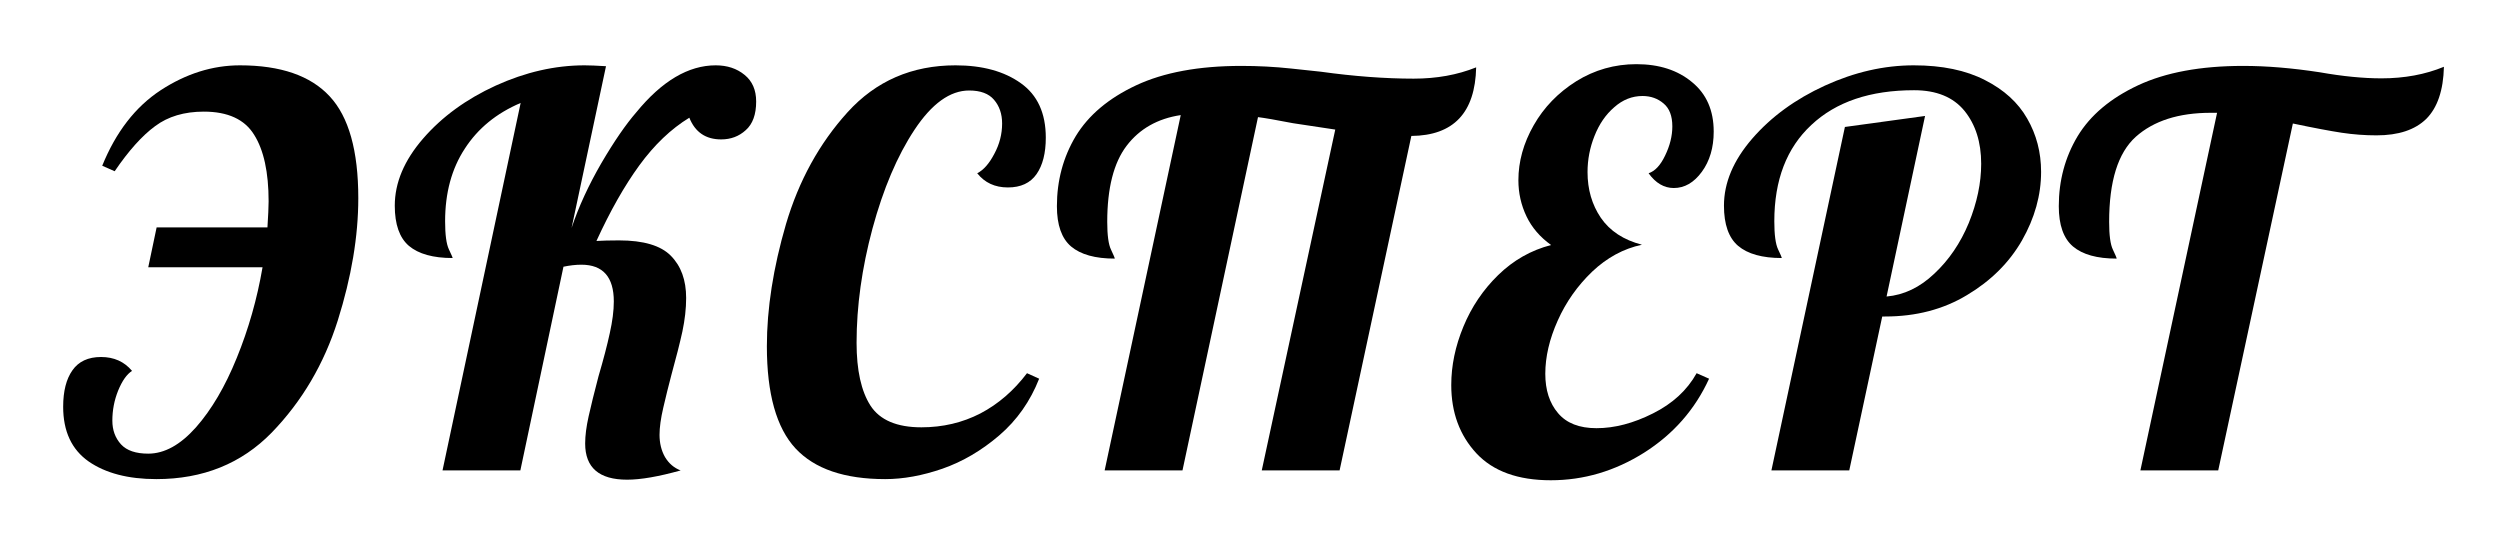
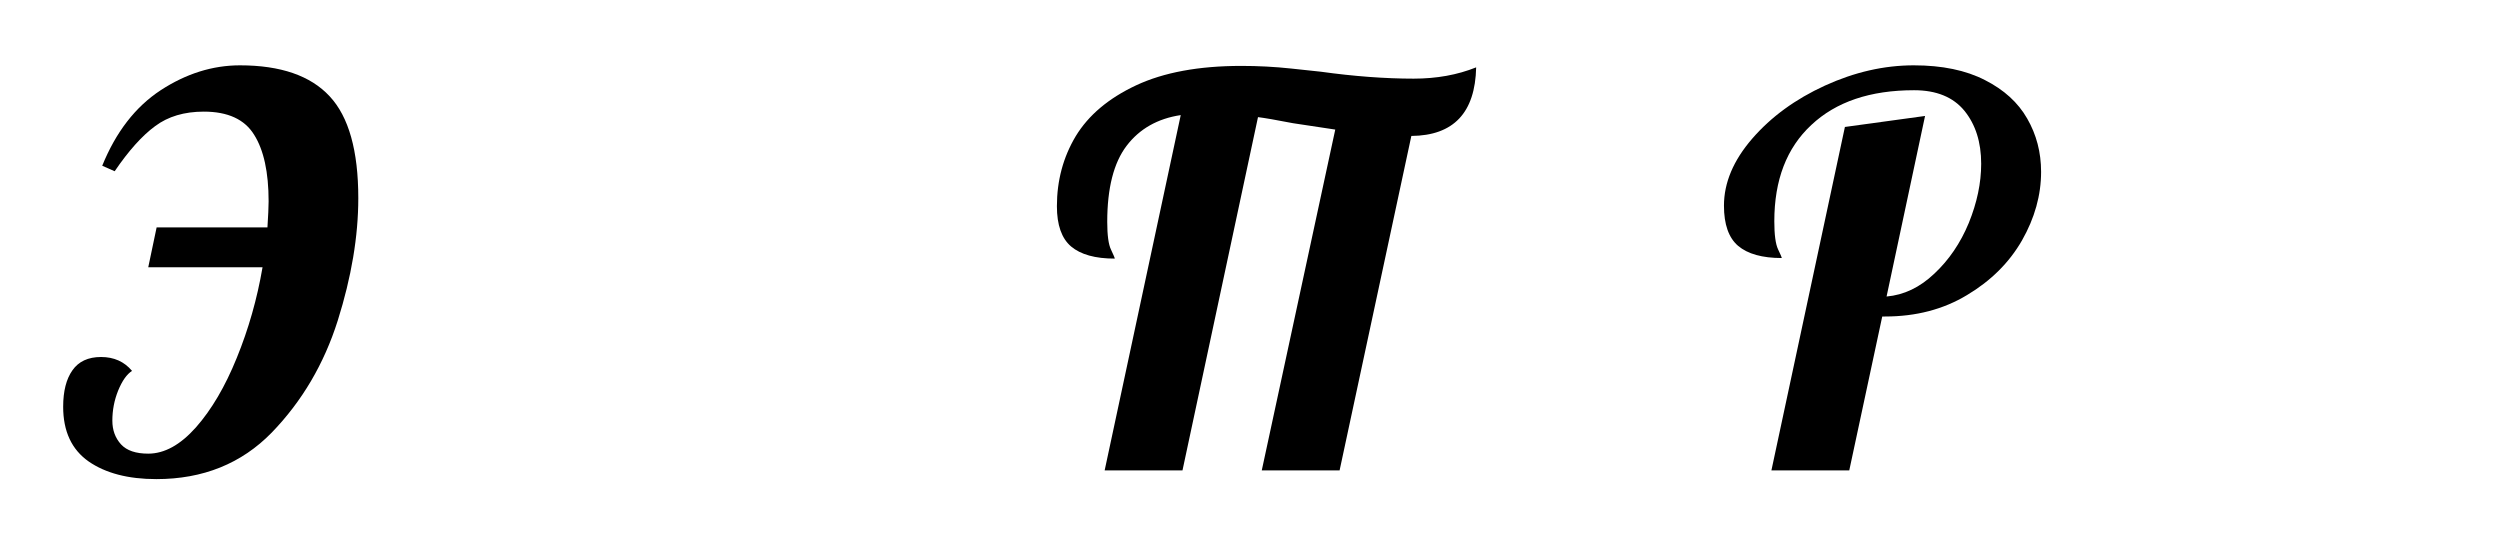
<svg xmlns="http://www.w3.org/2000/svg" xmlns:xlink="http://www.w3.org/1999/xlink" width="135pt" height="30pt" viewBox="0 0 135 30">
  <defs>
    <g>
      <symbol overflow="visible" id="glyph0-0">
-         <path style="stroke:none;" d="M 7.781 -29.172 L 23.625 -29.172 L 15.812 7.297 L 0 7.297 Z M 14.875 6.125 L 22.234 -28 L 8.719 -28 L 1.375 6.125 Z M 10.156 -8.344 C 10.156 -9.195 10.316 -9.914 10.641 -10.5 C 10.973 -11.082 11.453 -11.711 12.078 -12.391 C 12.617 -13.016 13.02 -13.551 13.281 -14 C 13.551 -14.445 13.688 -14.973 13.688 -15.578 C 13.688 -16.117 13.57 -16.535 13.344 -16.828 C 13.125 -17.117 12.816 -17.266 12.422 -17.266 C 12.016 -17.266 11.676 -17.117 11.406 -16.828 C 11.133 -16.535 11 -16.164 11 -15.719 C 11 -15.406 11.082 -15.117 11.25 -14.859 C 11.414 -14.598 11.625 -14.398 11.875 -14.266 L 11.875 -14.141 C 11.488 -13.754 11.02 -13.562 10.469 -13.562 C 10.062 -13.562 9.734 -13.707 9.484 -14 C 9.242 -14.289 9.125 -14.672 9.125 -15.141 C 9.125 -16.016 9.492 -16.754 10.234 -17.359 C 10.973 -17.961 11.891 -18.266 12.984 -18.266 C 13.992 -18.266 14.785 -18.031 15.359 -17.562 C 15.93 -17.094 16.219 -16.461 16.219 -15.672 C 16.219 -14.961 16.02 -14.352 15.625 -13.844 C 15.227 -13.344 14.641 -12.785 13.859 -12.172 C 13.023 -11.461 12.398 -10.848 11.984 -10.328 C 11.578 -9.805 11.375 -9.145 11.375 -8.344 Z M 10.359 -4.375 C 9.984 -4.375 9.691 -4.473 9.484 -4.672 C 9.285 -4.879 9.188 -5.172 9.188 -5.547 C 9.188 -5.891 9.285 -6.164 9.484 -6.375 C 9.691 -6.594 9.984 -6.703 10.359 -6.703 C 10.703 -6.703 10.977 -6.594 11.188 -6.375 C 11.406 -6.164 11.516 -5.891 11.516 -5.547 C 11.516 -5.172 11.406 -4.879 11.188 -4.672 C 10.977 -4.473 10.703 -4.375 10.359 -4.375 Z M 10.359 -4.375 " />
-       </symbol>
+         </symbol>
      <symbol overflow="visible" id="glyph0-1">
        <path style="stroke:none;" d="M 4.703 0.469 C 3.18 0.469 1.961 0.148 1.047 -0.484 C 0.129 -1.129 -0.328 -2.113 -0.328 -3.438 C -0.328 -4.281 -0.16 -4.938 0.172 -5.406 C 0.504 -5.883 1.02 -6.125 1.719 -6.125 C 2.414 -6.125 2.973 -5.875 3.391 -5.375 C 3.109 -5.195 2.859 -4.844 2.641 -4.312 C 2.43 -3.789 2.328 -3.25 2.328 -2.688 C 2.328 -2.176 2.484 -1.75 2.797 -1.406 C 3.109 -1.07 3.598 -0.906 4.266 -0.906 C 5.141 -0.906 6 -1.379 6.844 -2.328 C 7.688 -3.285 8.422 -4.535 9.047 -6.078 C 9.68 -7.629 10.145 -9.258 10.438 -10.969 L 4.266 -10.969 L 4.719 -13.125 L 10.703 -13.125 C 10.742 -13.75 10.766 -14.219 10.766 -14.531 C 10.766 -16.102 10.504 -17.301 9.984 -18.125 C 9.473 -18.957 8.566 -19.375 7.266 -19.375 C 6.211 -19.375 5.336 -19.113 4.641 -18.594 C 3.941 -18.082 3.211 -17.27 2.453 -16.156 L 1.781 -16.453 C 2.52 -18.273 3.57 -19.633 4.938 -20.531 C 6.312 -21.426 7.738 -21.875 9.219 -21.875 C 11.414 -21.875 13.031 -21.316 14.062 -20.203 C 15.094 -19.098 15.609 -17.266 15.609 -14.703 C 15.609 -12.641 15.238 -10.438 14.5 -8.094 C 13.758 -5.75 12.57 -3.734 10.938 -2.047 C 9.301 -0.367 7.223 0.469 4.703 0.469 Z M 4.703 0.469 " />
      </symbol>
      <symbol overflow="visible" id="glyph0-2">
-         <path style="stroke:none;" d="M 12.891 0.5 C 11.379 0.5 10.625 -0.148 10.625 -1.453 C 10.625 -1.879 10.688 -2.367 10.812 -2.922 C 10.938 -3.484 11.113 -4.203 11.344 -5.078 C 11.613 -5.992 11.816 -6.77 11.953 -7.406 C 12.098 -8.051 12.172 -8.625 12.172 -9.125 C 12.172 -10.445 11.586 -11.109 10.422 -11.109 C 10.109 -11.109 9.785 -11.07 9.453 -11 L 7.125 0 L 2.922 0 L 7.141 -19.844 C 5.836 -19.289 4.832 -18.469 4.125 -17.375 C 3.414 -16.289 3.062 -14.984 3.062 -13.453 C 3.062 -12.734 3.129 -12.227 3.266 -11.938 C 3.398 -11.656 3.469 -11.5 3.469 -11.469 C 2.414 -11.469 1.629 -11.688 1.109 -12.125 C 0.598 -12.562 0.344 -13.285 0.344 -14.297 C 0.344 -15.535 0.852 -16.742 1.875 -17.922 C 2.895 -19.098 4.203 -20.051 5.797 -20.781 C 7.398 -21.508 9 -21.875 10.594 -21.875 C 10.863 -21.875 11.25 -21.859 11.75 -21.828 L 9.891 -13.094 C 10.273 -14.238 10.812 -15.406 11.5 -16.594 C 12.195 -17.781 12.828 -18.695 13.391 -19.344 C 14.773 -21.031 16.203 -21.875 17.672 -21.875 C 18.297 -21.875 18.816 -21.703 19.234 -21.359 C 19.648 -21.023 19.859 -20.547 19.859 -19.922 C 19.859 -19.223 19.672 -18.707 19.297 -18.375 C 18.93 -18.039 18.488 -17.875 17.969 -17.875 C 17.133 -17.875 16.562 -18.266 16.25 -19.047 C 15.258 -18.441 14.359 -17.582 13.547 -16.469 C 12.742 -15.363 11.973 -14.004 11.234 -12.391 C 11.547 -12.41 11.953 -12.422 12.453 -12.422 C 13.773 -12.422 14.707 -12.145 15.25 -11.594 C 15.801 -11.039 16.078 -10.281 16.078 -9.312 C 16.078 -8.738 16.008 -8.133 15.875 -7.5 C 15.738 -6.875 15.539 -6.094 15.281 -5.156 C 15.125 -4.562 14.977 -3.973 14.844 -3.391 C 14.707 -2.805 14.641 -2.316 14.641 -1.922 C 14.641 -1.473 14.738 -1.07 14.938 -0.719 C 15.145 -0.375 15.426 -0.133 15.781 0 C 14.594 0.332 13.629 0.5 12.891 0.5 Z M 12.891 0.5 " />
-       </symbol>
+         </symbol>
      <symbol overflow="visible" id="glyph0-3">
-         <path style="stroke:none;" d="M 6.938 0.469 C 4.738 0.469 3.125 -0.082 2.094 -1.188 C 1.062 -2.301 0.547 -4.141 0.547 -6.703 C 0.547 -8.742 0.891 -10.941 1.578 -13.297 C 2.273 -15.648 3.383 -17.664 4.906 -19.344 C 6.438 -21.031 8.379 -21.875 10.734 -21.875 C 12.191 -21.875 13.367 -21.551 14.266 -20.906 C 15.16 -20.27 15.609 -19.289 15.609 -17.969 C 15.609 -17.133 15.441 -16.477 15.109 -16 C 14.773 -15.52 14.258 -15.281 13.562 -15.281 C 12.863 -15.281 12.312 -15.535 11.906 -16.047 C 12.25 -16.223 12.555 -16.57 12.828 -17.094 C 13.109 -17.613 13.25 -18.16 13.25 -18.734 C 13.25 -19.254 13.102 -19.68 12.812 -20.016 C 12.531 -20.348 12.082 -20.516 11.469 -20.516 C 10.438 -20.516 9.453 -19.805 8.516 -18.391 C 7.586 -16.984 6.832 -15.207 6.25 -13.062 C 5.676 -10.926 5.391 -8.867 5.391 -6.891 C 5.391 -5.41 5.641 -4.281 6.141 -3.5 C 6.648 -2.719 7.566 -2.328 8.891 -2.328 C 10.047 -2.328 11.109 -2.578 12.078 -3.078 C 13.047 -3.586 13.883 -4.312 14.594 -5.25 L 15.25 -4.953 C 14.77 -3.734 14.051 -2.711 13.094 -1.891 C 12.145 -1.078 11.125 -0.477 10.031 -0.094 C 8.945 0.281 7.914 0.469 6.938 0.469 Z M 6.938 0.469 " />
-       </symbol>
+         </symbol>
      <symbol overflow="visible" id="glyph0-4">
        <path style="stroke:none;" d="M 7.031 -19.188 C 5.781 -19 4.805 -18.445 4.109 -17.531 C 3.41 -16.613 3.062 -15.242 3.062 -13.422 C 3.062 -12.703 3.129 -12.203 3.266 -11.922 C 3.398 -11.641 3.469 -11.477 3.469 -11.438 C 2.414 -11.438 1.629 -11.656 1.109 -12.094 C 0.598 -12.531 0.344 -13.254 0.344 -14.266 C 0.344 -15.648 0.68 -16.91 1.359 -18.047 C 2.047 -19.18 3.133 -20.098 4.625 -20.797 C 6.113 -21.492 8.004 -21.844 10.297 -21.844 C 11.211 -21.844 12.109 -21.797 12.984 -21.703 C 13.859 -21.609 14.395 -21.551 14.594 -21.531 C 16.395 -21.281 18.066 -21.156 19.609 -21.156 C 20.848 -21.156 21.973 -21.359 22.984 -21.766 C 22.93 -19.316 21.766 -18.082 19.484 -18.062 L 15.609 0 L 11.406 0 L 15.375 -18.406 L 13.094 -18.75 C 12.188 -18.926 11.555 -19.035 11.203 -19.078 L 7.125 0 L 2.922 0 Z M 7.031 -19.188 " />
      </symbol>
      <symbol overflow="visible" id="glyph0-5">
-         <path style="stroke:none;" d="M 5.578 0.531 C 3.805 0.531 2.469 0.047 1.562 -0.922 C 0.656 -1.898 0.203 -3.129 0.203 -4.609 C 0.203 -5.66 0.422 -6.711 0.859 -7.766 C 1.297 -8.828 1.922 -9.754 2.734 -10.547 C 3.555 -11.348 4.508 -11.891 5.594 -12.172 C 5 -12.598 4.555 -13.113 4.266 -13.719 C 3.973 -14.332 3.828 -14.984 3.828 -15.672 C 3.828 -16.68 4.102 -17.672 4.656 -18.641 C 5.207 -19.609 5.973 -20.398 6.953 -21.016 C 7.941 -21.629 9.023 -21.938 10.203 -21.938 C 11.43 -21.938 12.43 -21.613 13.203 -20.969 C 13.984 -20.332 14.375 -19.441 14.375 -18.297 C 14.375 -17.43 14.16 -16.707 13.734 -16.125 C 13.305 -15.539 12.801 -15.25 12.219 -15.25 C 11.695 -15.25 11.242 -15.516 10.859 -16.047 C 11.203 -16.16 11.5 -16.477 11.75 -17 C 12.008 -17.531 12.141 -18.055 12.141 -18.578 C 12.141 -19.141 11.984 -19.551 11.672 -19.812 C 11.359 -20.082 10.977 -20.219 10.531 -20.219 C 9.969 -20.219 9.457 -20.016 9 -19.609 C 8.539 -19.211 8.188 -18.695 7.938 -18.062 C 7.688 -17.438 7.562 -16.785 7.562 -16.109 C 7.562 -15.172 7.801 -14.348 8.281 -13.641 C 8.77 -12.93 9.508 -12.445 10.5 -12.188 C 9.508 -11.977 8.613 -11.492 7.812 -10.734 C 7.02 -9.973 6.398 -9.094 5.953 -8.094 C 5.504 -7.094 5.281 -6.133 5.281 -5.219 C 5.281 -4.344 5.508 -3.633 5.969 -3.094 C 6.426 -2.551 7.117 -2.281 8.047 -2.281 C 9.023 -2.281 10.039 -2.547 11.094 -3.078 C 12.156 -3.609 12.941 -4.332 13.453 -5.25 L 14.125 -4.953 C 13.363 -3.285 12.191 -1.953 10.609 -0.953 C 9.035 0.035 7.359 0.531 5.578 0.531 Z M 5.578 0.531 " />
-       </symbol>
+         </symbol>
      <symbol overflow="visible" id="glyph0-6">
        <path style="stroke:none;" d="M 6.703 -18.547 L 11.031 -19.141 L 8.953 -9.391 C 9.891 -9.473 10.75 -9.883 11.531 -10.625 C 12.32 -11.363 12.941 -12.273 13.391 -13.359 C 13.836 -14.453 14.062 -15.52 14.062 -16.562 C 14.062 -17.727 13.758 -18.68 13.156 -19.422 C 12.551 -20.16 11.645 -20.531 10.438 -20.531 C 8.07 -20.531 6.223 -19.906 4.891 -18.656 C 3.555 -17.414 2.891 -15.68 2.891 -13.453 C 2.891 -12.734 2.957 -12.227 3.094 -11.938 C 3.227 -11.656 3.297 -11.5 3.297 -11.469 C 2.242 -11.469 1.457 -11.688 0.938 -12.125 C 0.426 -12.562 0.172 -13.285 0.172 -14.297 C 0.172 -15.535 0.68 -16.742 1.703 -17.922 C 2.723 -19.098 4.031 -20.051 5.625 -20.781 C 7.219 -21.508 8.816 -21.875 10.422 -21.875 C 11.953 -21.875 13.234 -21.609 14.266 -21.078 C 15.297 -20.555 16.055 -19.863 16.547 -19 C 17.047 -18.133 17.297 -17.176 17.297 -16.125 C 17.297 -14.863 16.953 -13.629 16.266 -12.422 C 15.578 -11.223 14.586 -10.238 13.297 -9.469 C 12.016 -8.695 10.539 -8.312 8.875 -8.312 L 8.719 -8.312 L 6.938 0 L 2.734 0 Z M 6.703 -18.547 " />
      </symbol>
      <symbol overflow="visible" id="glyph0-7">
-         <path style="stroke:none;" d="M 8.719 -19.312 L 8.375 -19.312 C 6.645 -19.312 5.297 -18.879 4.328 -18.016 C 3.367 -17.148 2.891 -15.617 2.891 -13.422 C 2.891 -12.703 2.957 -12.203 3.094 -11.922 C 3.227 -11.641 3.297 -11.477 3.297 -11.438 C 2.242 -11.438 1.457 -11.656 0.938 -12.094 C 0.426 -12.531 0.172 -13.254 0.172 -14.266 C 0.172 -15.648 0.508 -16.91 1.188 -18.047 C 1.875 -19.18 2.961 -20.098 4.453 -20.797 C 5.941 -21.492 7.832 -21.844 10.125 -21.844 C 11.406 -21.844 12.785 -21.727 14.266 -21.5 C 15.504 -21.281 16.613 -21.172 17.594 -21.172 C 18.832 -21.172 19.957 -21.379 20.969 -21.797 C 20.938 -20.523 20.617 -19.586 20.016 -18.984 C 19.41 -18.391 18.516 -18.094 17.328 -18.094 C 16.703 -18.094 16.078 -18.141 15.453 -18.234 C 14.836 -18.328 13.957 -18.492 12.812 -18.734 L 8.781 0 L 4.578 0 Z M 8.719 -19.312 " />
-       </symbol>
+         </symbol>
    </g>
  </defs>
  <g id="surface1">
    <g style="fill:rgb(0%,0%,0%);fill-opacity:1;">
      <use xlink:href="#glyph0-1" x="3.739" y="25.403" />
    </g>
    <g style="fill:rgb(0%,0%,0%);fill-opacity:1;">
      <use xlink:href="#glyph0-2" x="20.974" y="25.403" />
    </g>
    <g style="fill:rgb(0%,0%,0%);fill-opacity:1;">
      <use xlink:href="#glyph0-3" x="40.864" y="25.403" />
    </g>
    <g style="fill:rgb(0%,0%,0%);fill-opacity:1;">
      <use xlink:href="#glyph0-4" x="56.729" y="25.403" />
    </g>
    <g style="fill:rgb(0%,0%,0%);fill-opacity:1;">
      <use xlink:href="#glyph0-5" x="78.165" y="25.403" />
    </g>
    <g style="fill:rgb(0%,0%,0%);fill-opacity:1;">
      <use xlink:href="#glyph0-6" x="92.922" y="25.403" />
    </g>
    <g style="fill:rgb(0%,0%,0%);fill-opacity:1;">
      <use xlink:href="#glyph0-7" x="111.003" y="25.403" />
    </g>
  </g>
</svg>